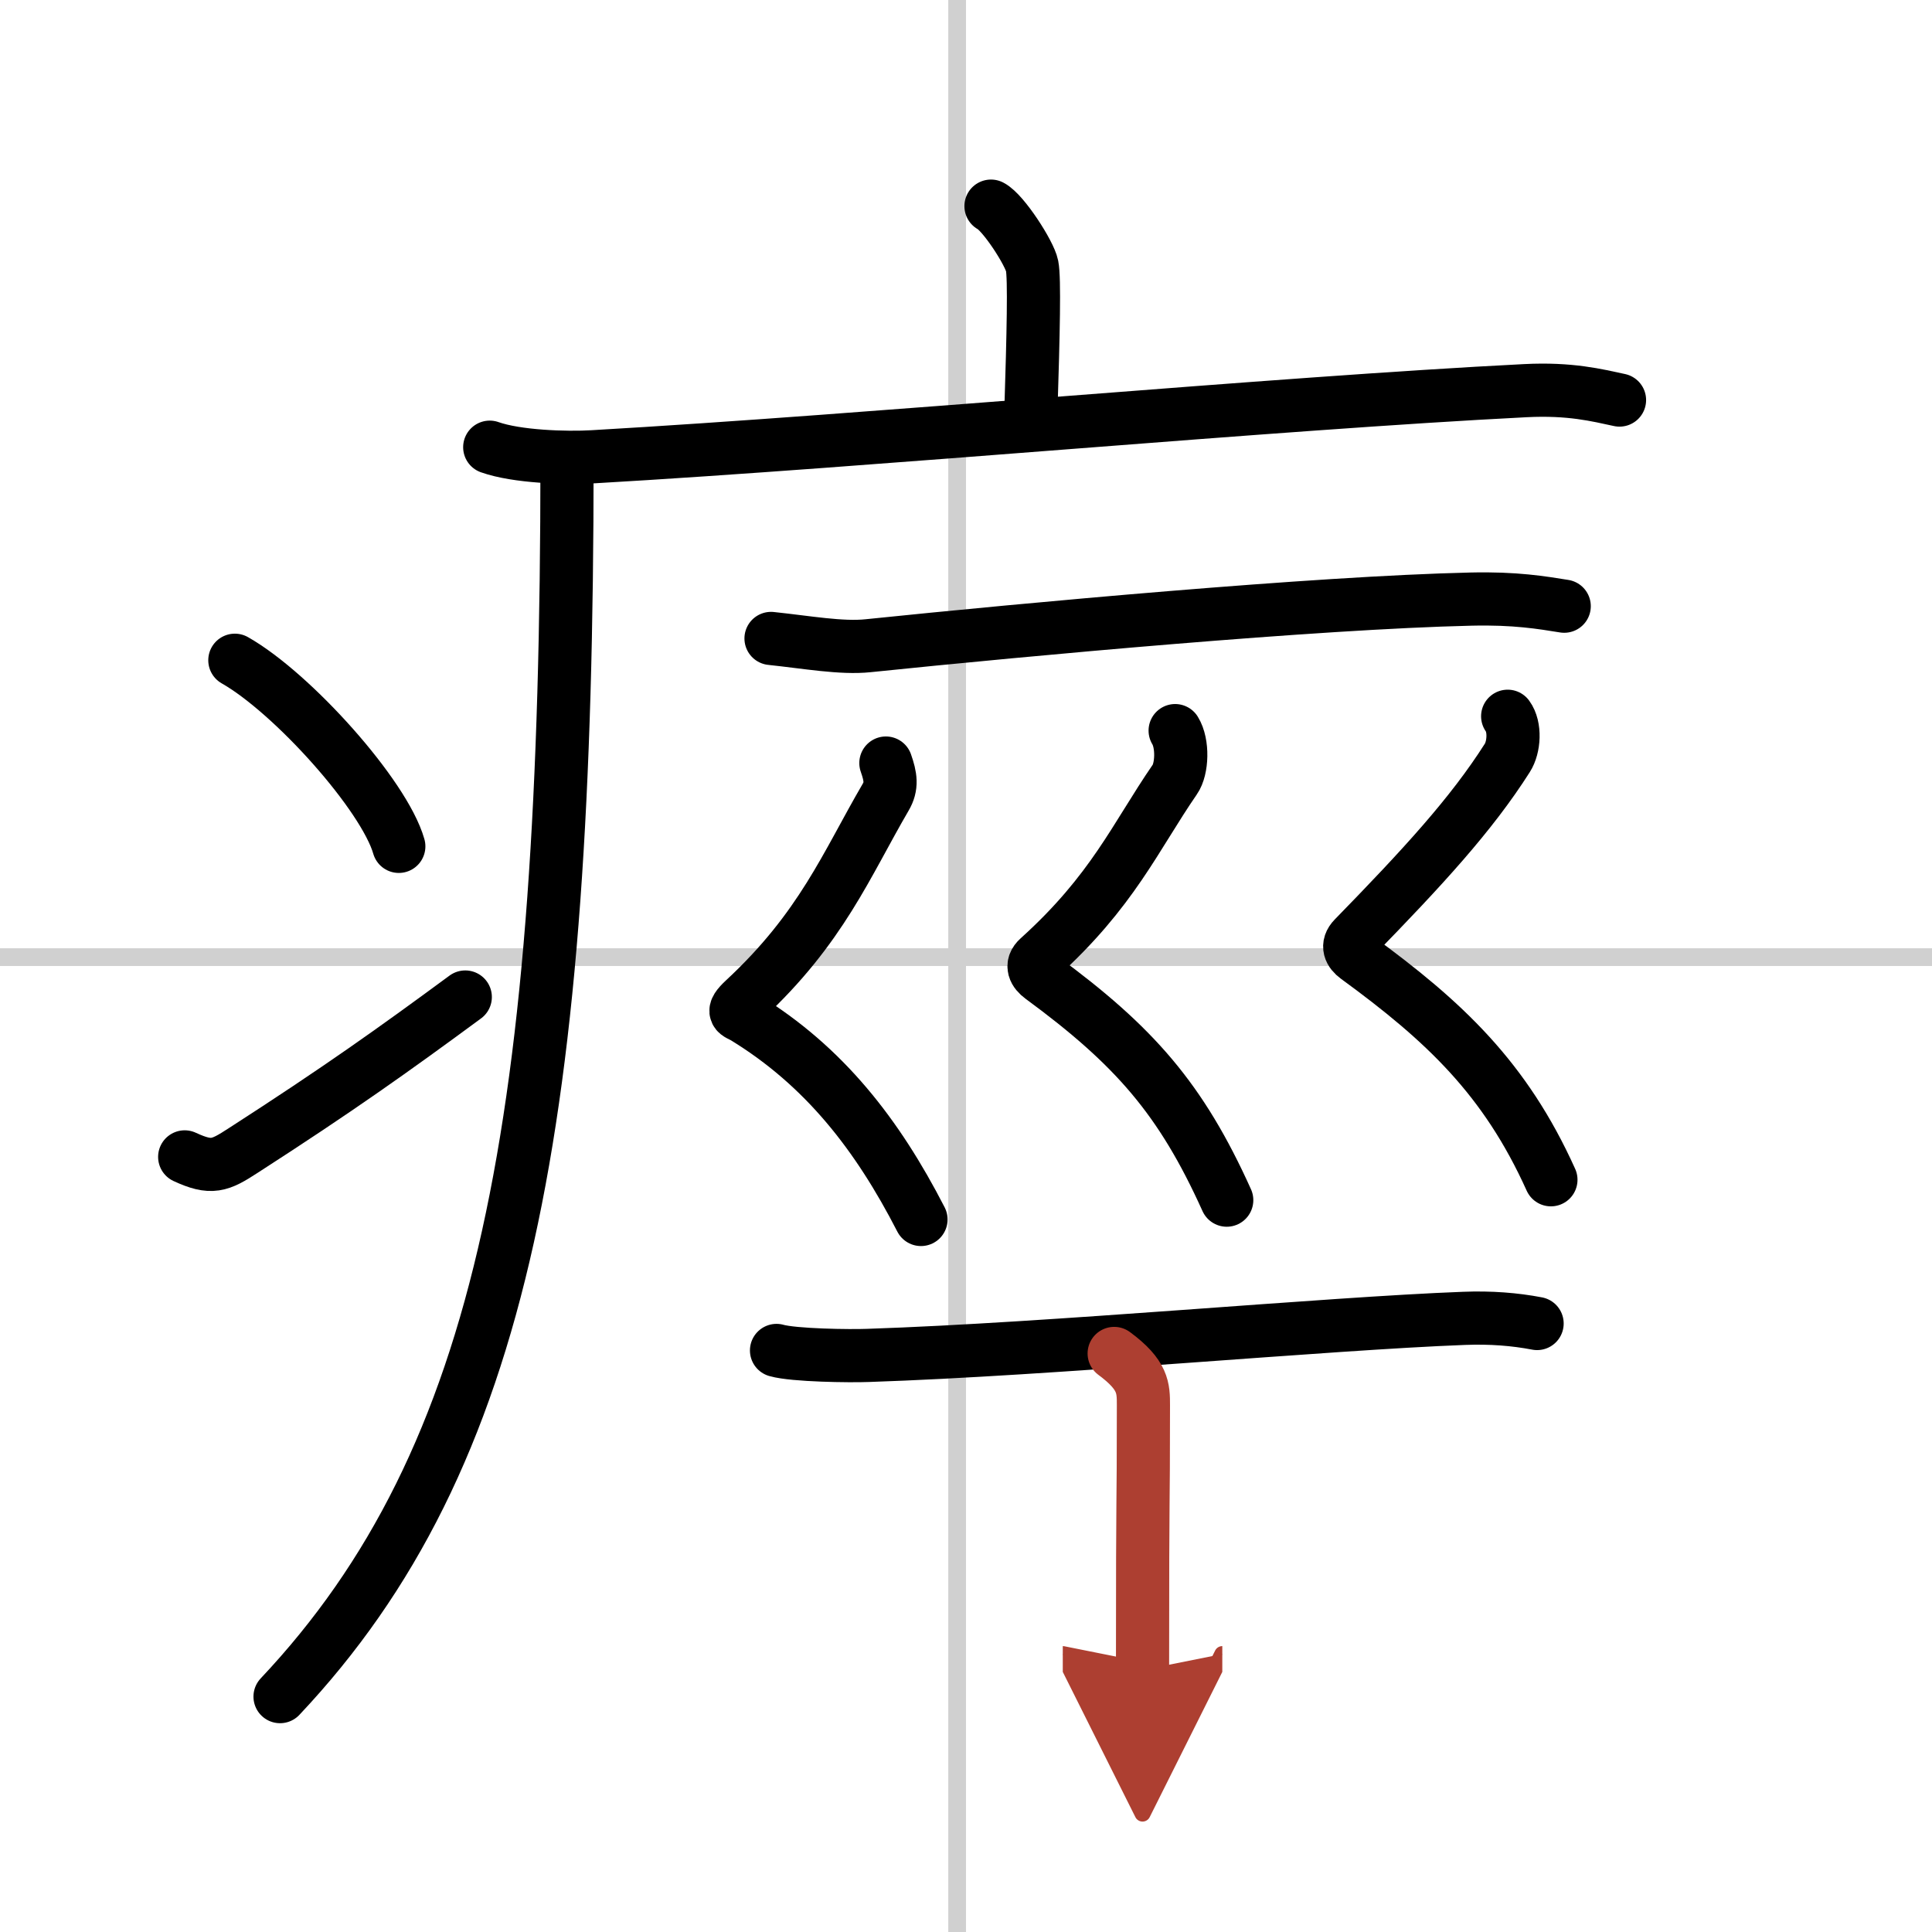
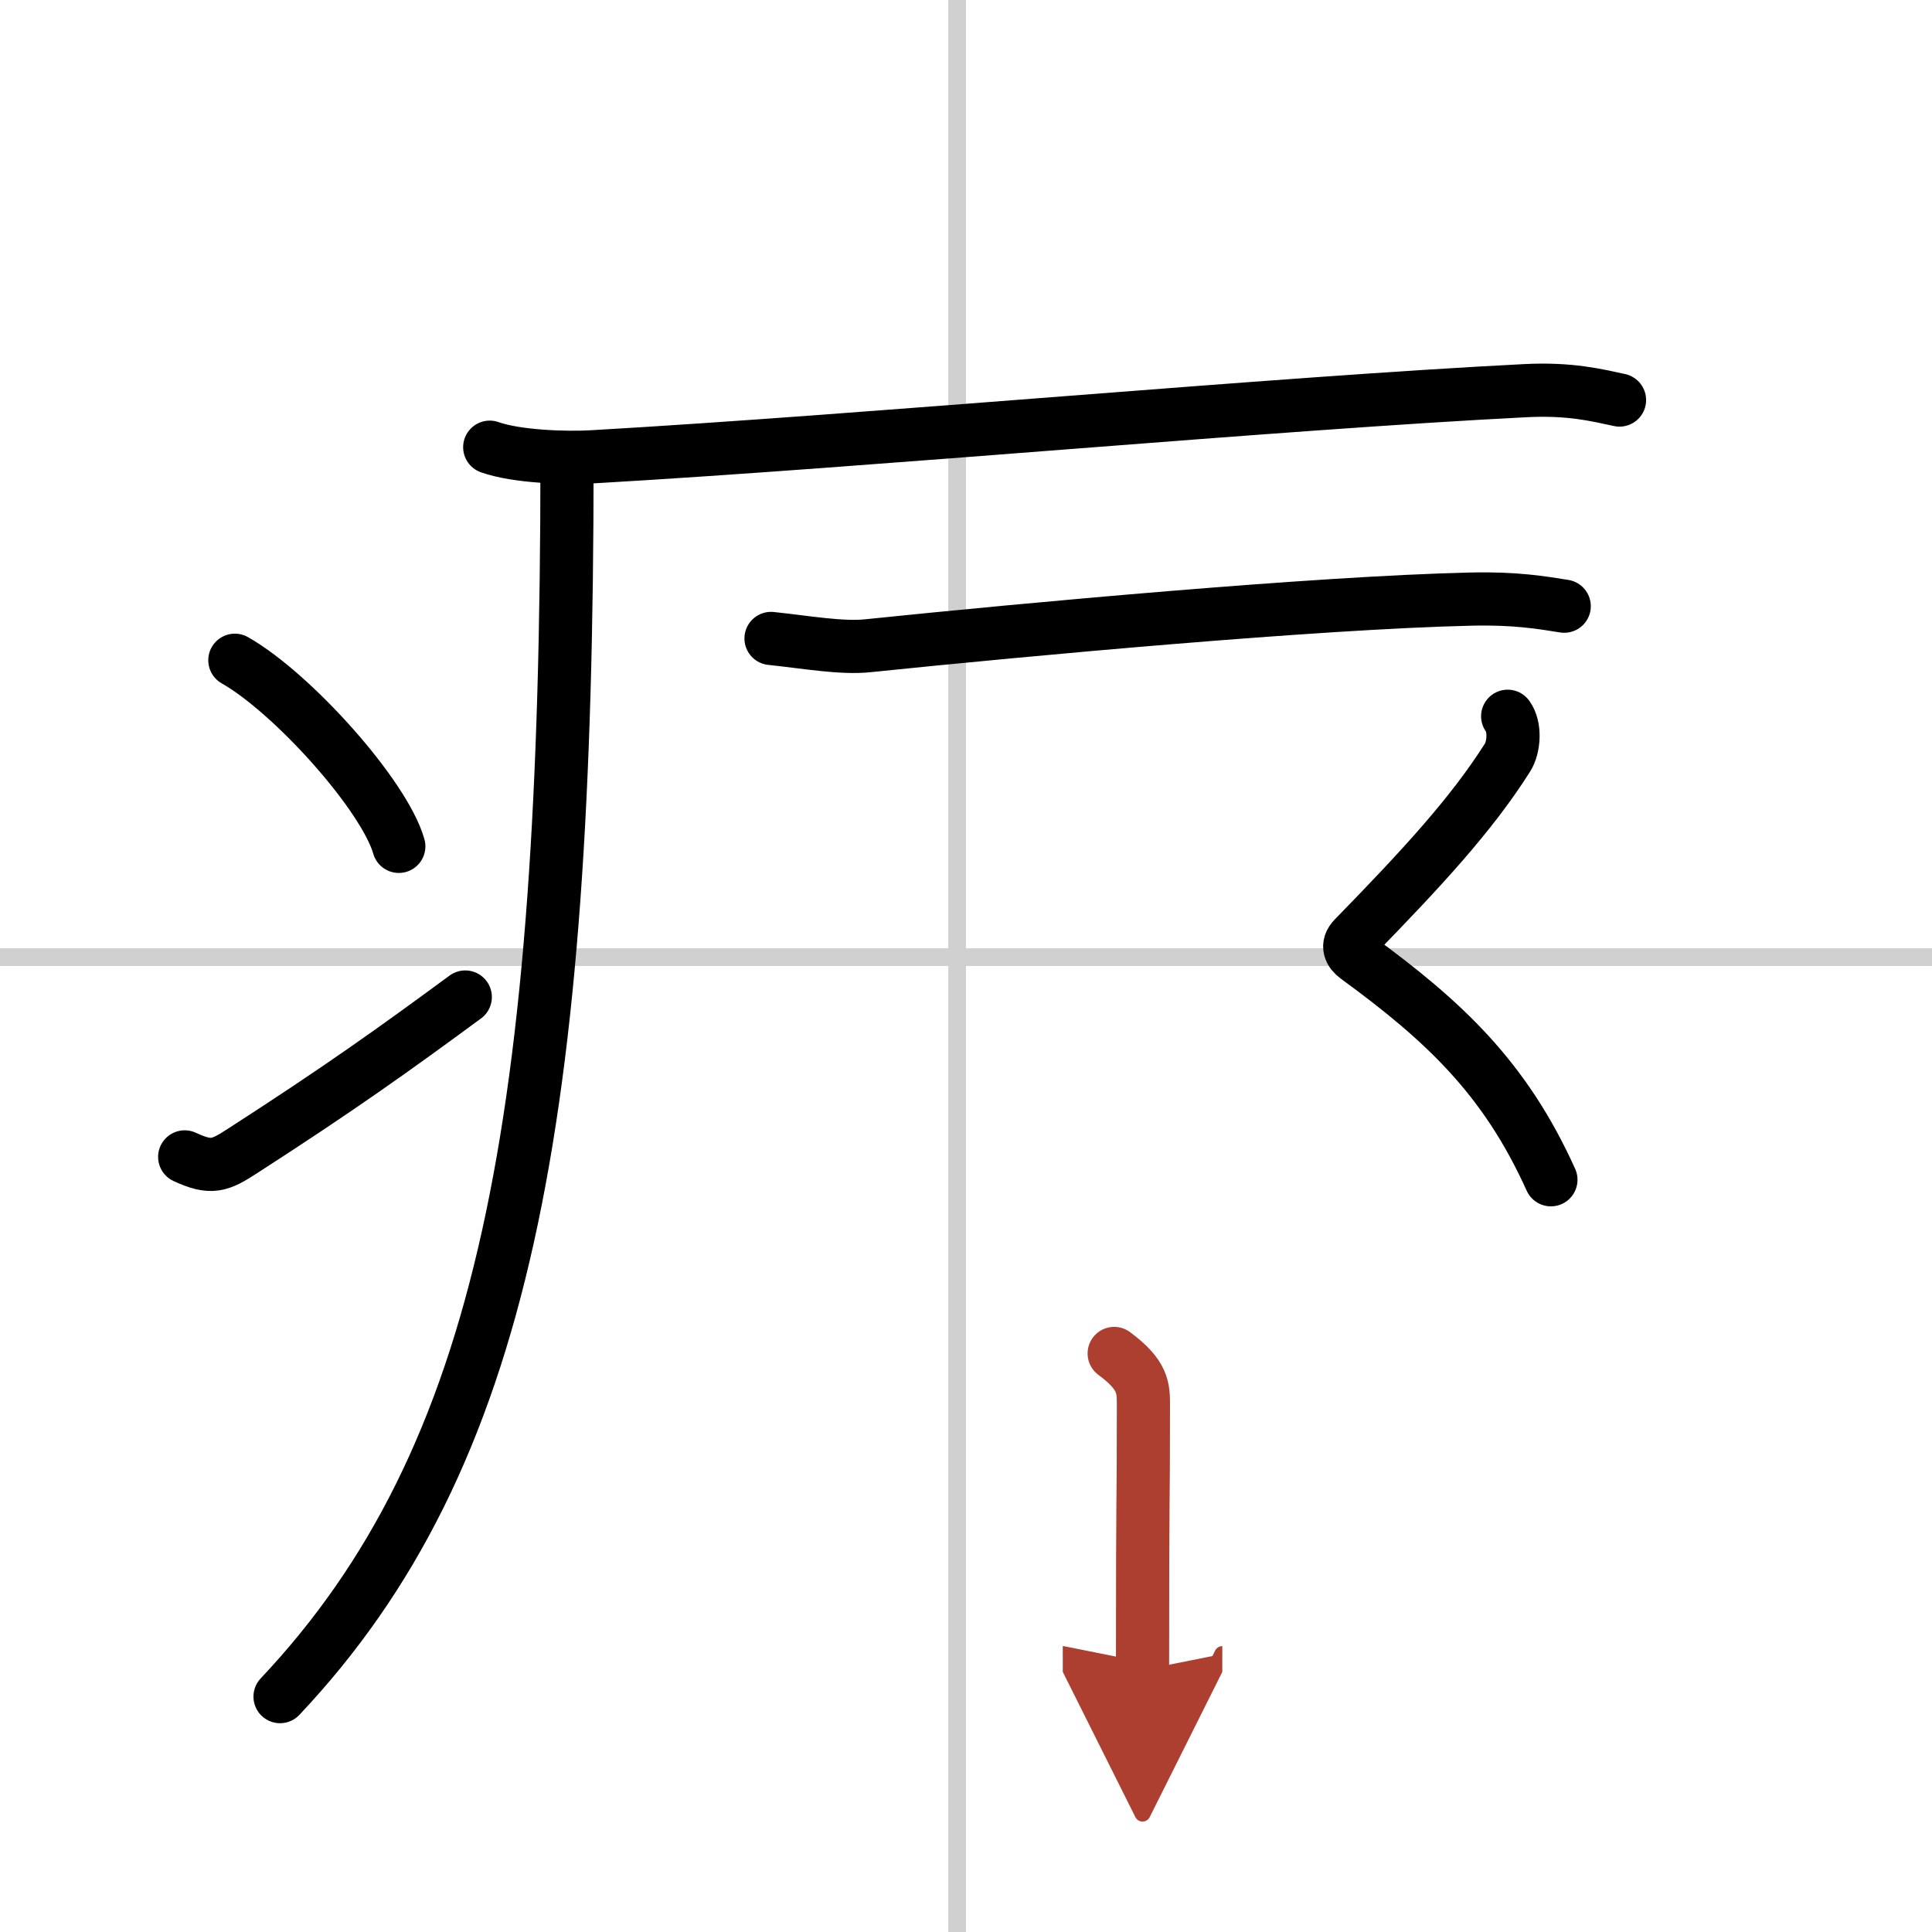
<svg xmlns="http://www.w3.org/2000/svg" width="400" height="400" viewBox="0 0 109 109">
  <defs>
    <marker id="a" markerWidth="4" orient="auto" refX="1" refY="5" viewBox="0 0 10 10">
      <polyline points="0 0 10 5 0 10 1 5" fill="#ad3f31" stroke="#ad3f31" />
    </marker>
  </defs>
  <g fill="none" stroke="#000" stroke-linecap="round" stroke-linejoin="round" stroke-width="3">
    <rect width="100%" height="100%" fill="#fff" stroke="#fff" />
    <line x1="54" x2="54" y2="109" stroke="#d0d0d0" stroke-width="1" />
    <line x2="109" y1="54" y2="54" stroke="#d0d0d0" stroke-width="1" />
-     <path d="m55.91 11.63c0.7 0.36 2.18 2.66 2.32 3.37s0.07 3.8-0.07 8.24" />
    <path d="m27.63 25.23c1.52 0.54 4.3 0.63 5.82 0.54 15.8-0.91 38.55-3.02 52.61-3.73 2.53-0.13 4.05 0.26 5.31 0.53" />
    <path d="m31.99 26c0 37.22-3.49 56.25-16.19 69.72" />
    <path d="m13.25 37.25c3.26 1.85 8.43 7.62 9.25 10.5" />
    <path d="m10.42 65.27c1.51 0.7 1.98 0.5 3.3-0.36 5.37-3.46 8.47-5.67 12.53-8.66" />
    <path d="M43.5,36.02c2,0.21,3.98,0.57,5.48,0.41C58,35.5,74.25,34,82.99,33.8c2.5-0.06,4.01,0.2,5.26,0.4" />
-     <path d="m49.98 43.05c0.27 0.77 0.36 1.3-0.02 1.94-2.21 3.79-3.61 7.36-7.96 11.4-0.84 0.78-0.4 0.77 0 1.01 4.5 2.75 7.5 6.61 9.96 11.4" />
-     <path d="m66.3 41.22c0.45 0.73 0.4 2.16-0.02 2.76-2.23 3.24-3.5 6.29-7.69 10.07-0.46 0.41-0.22 0.81 0.16 1.09 5.25 3.86 7.88 6.85 10.46 12.57" />
    <path d="m85.06 40.41c0.44 0.6 0.37 1.74-0.02 2.35-2.04 3.21-4.79 6.19-8.66 10.16-0.42 0.43-0.21 0.82 0.16 1.09 4.96 3.62 8.38 6.83 10.96 12.55" />
-     <path d="m43.81 76.19c0.98 0.28 4.17 0.32 5.16 0.28 10.31-0.34 25.89-1.8 33.62-2.09 1.51-0.06 2.88 0.05 4.13 0.29" />
    <path d="m62.86 76.36c1.65 1.22 1.65 1.95 1.65 2.93 0 6.84-0.05 3.21-0.05 14.93" marker-end="url(#a)" stroke="#ad3f31" />
  </g>
</svg>